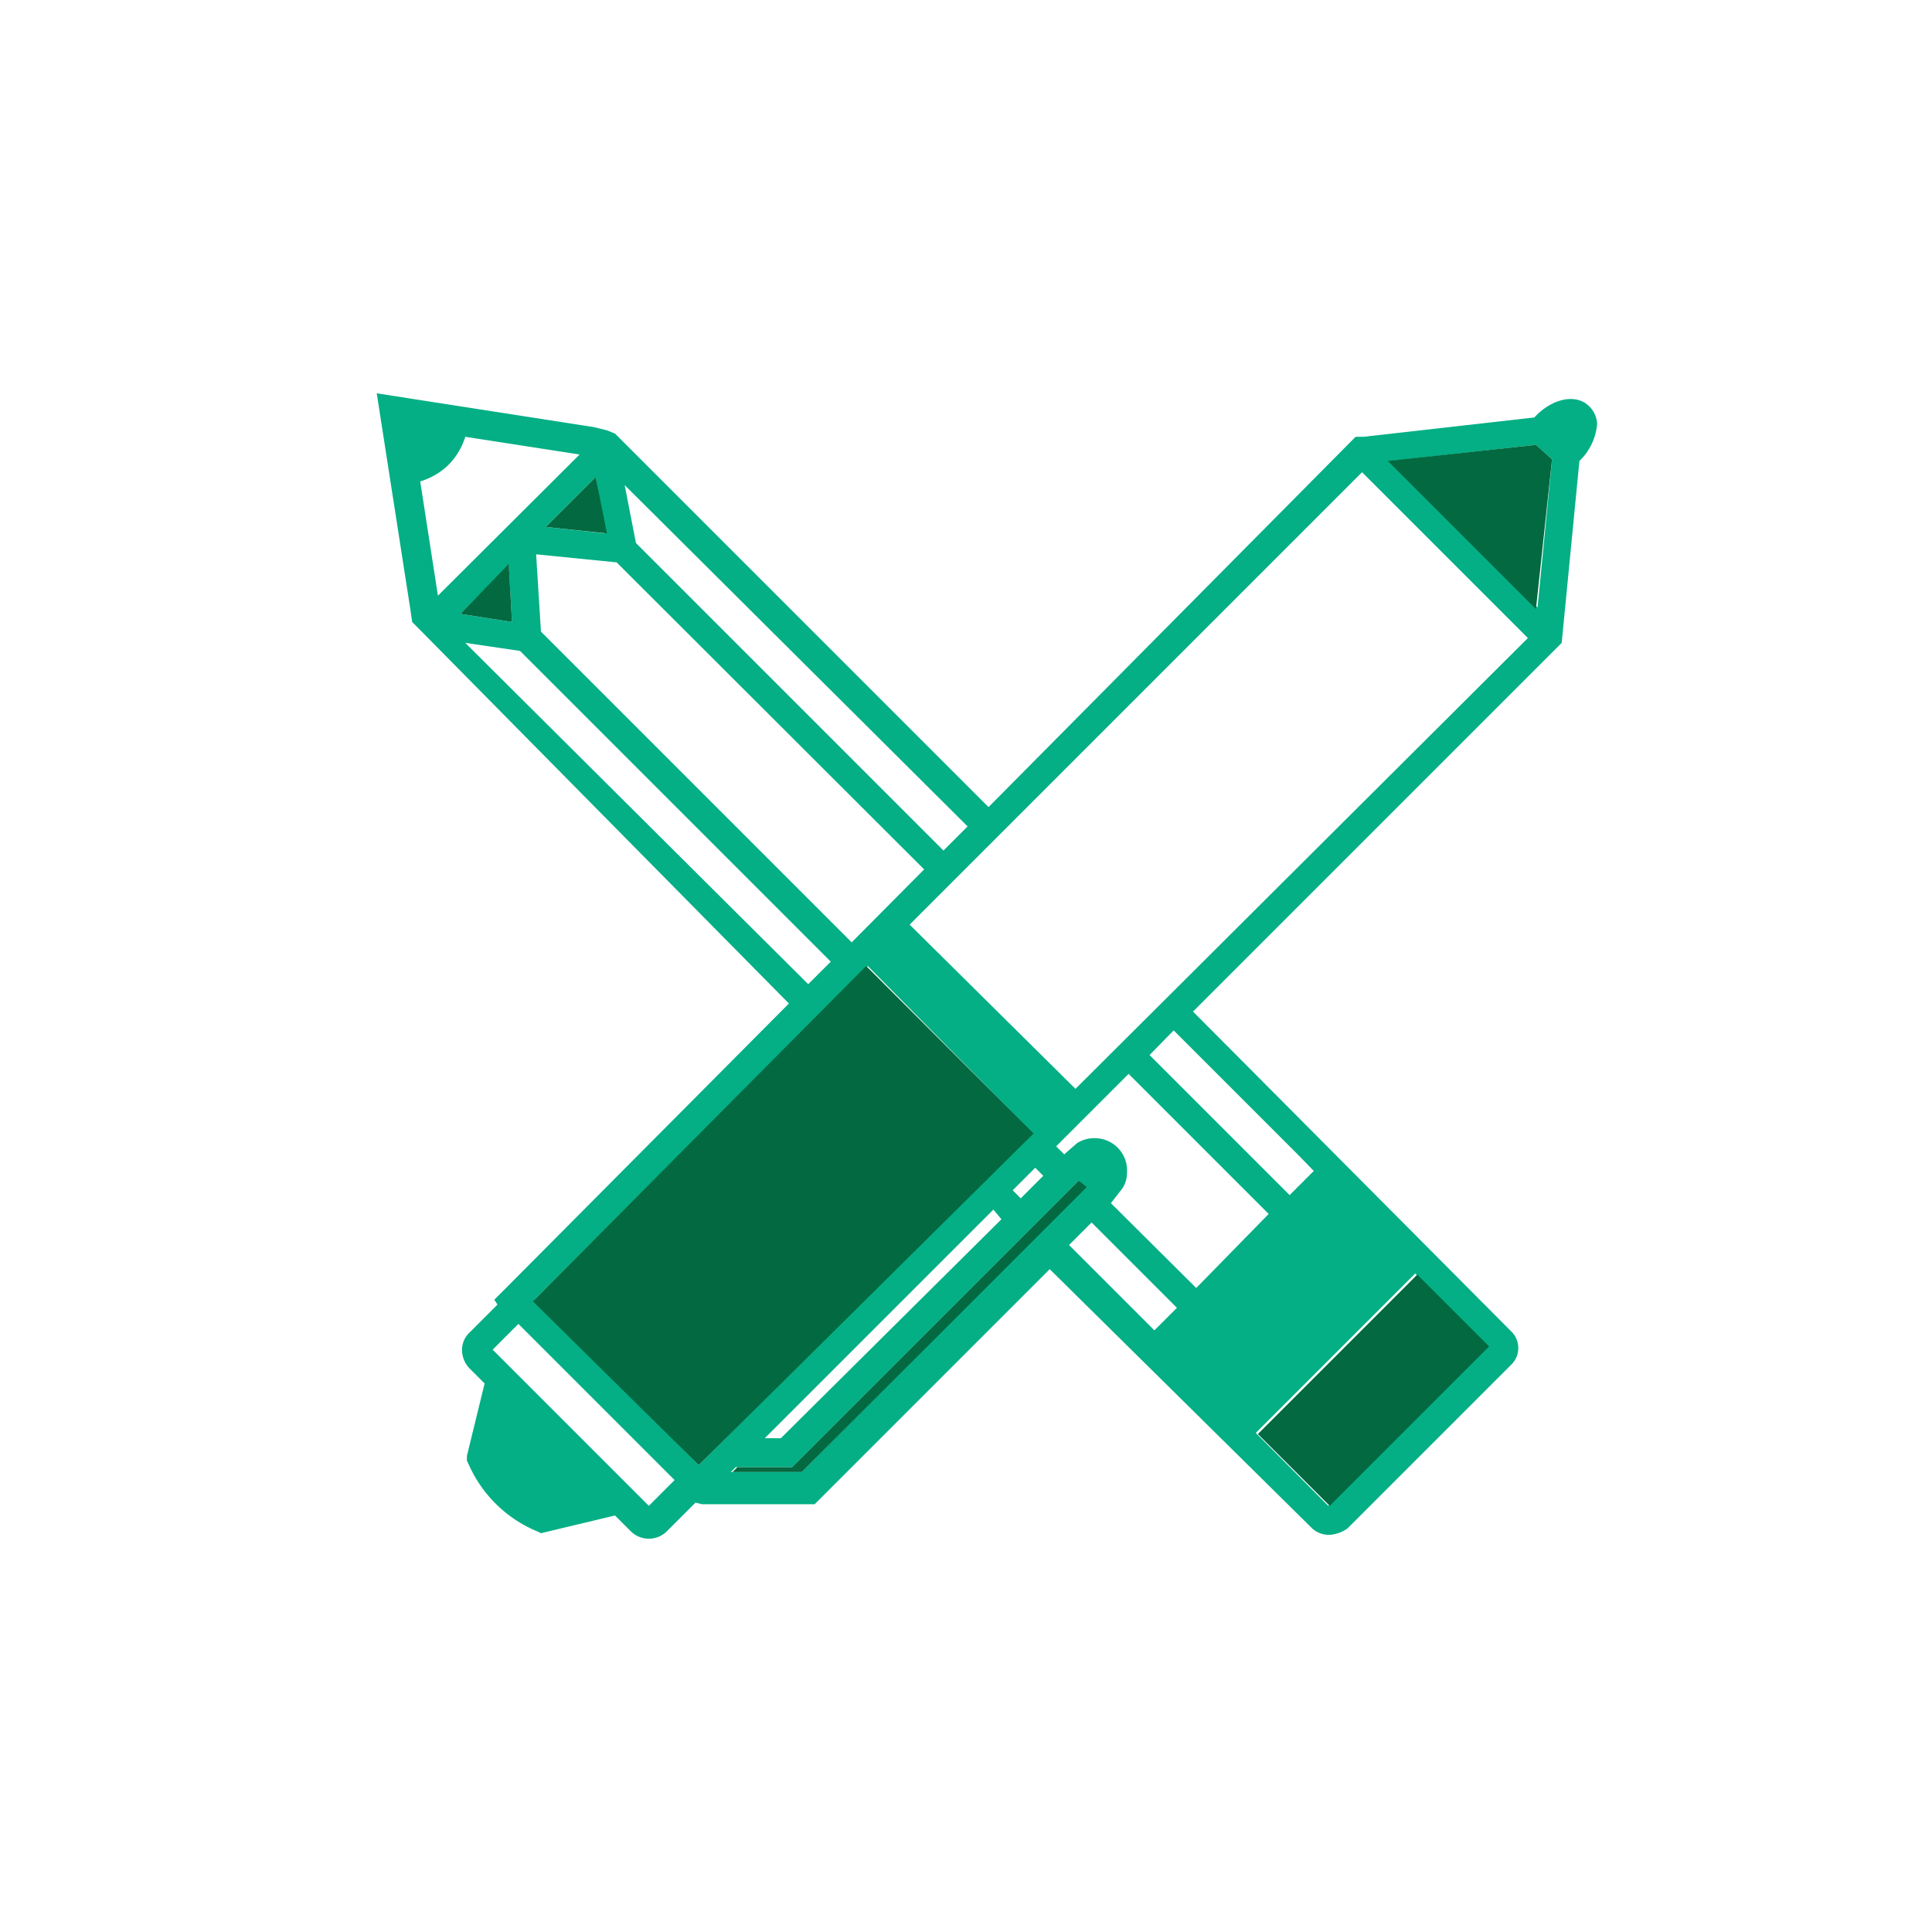
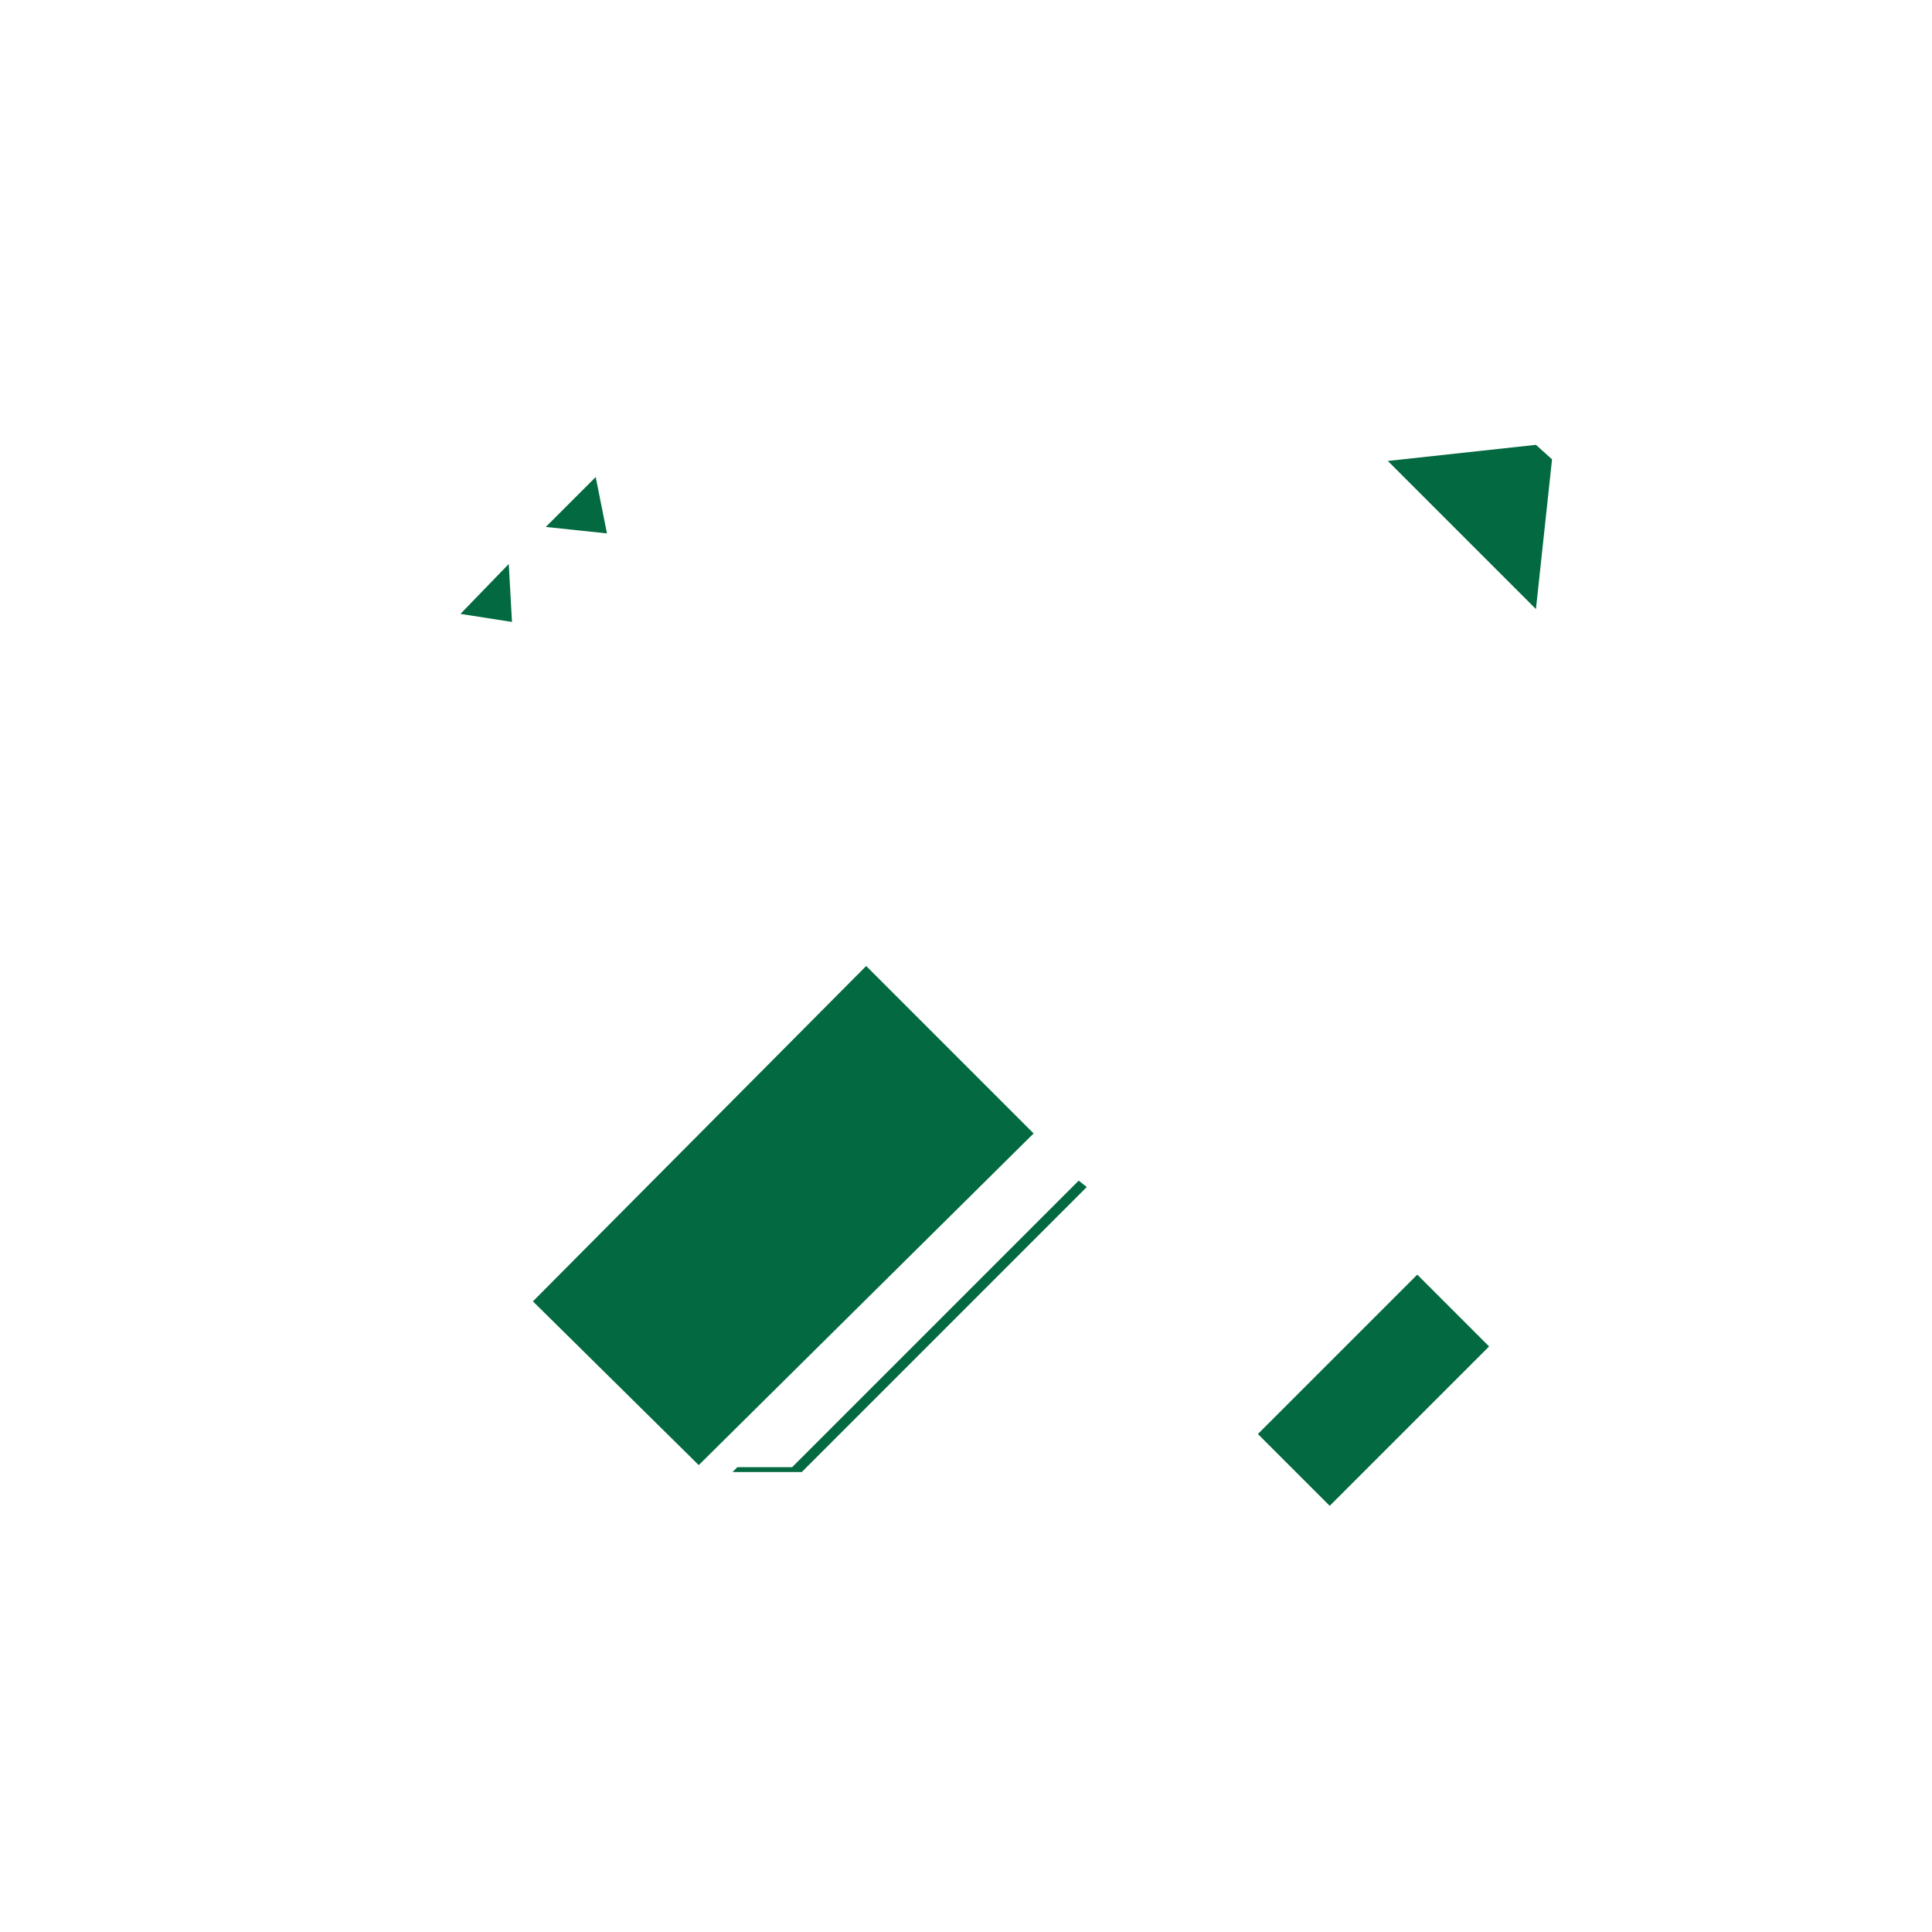
<svg xmlns="http://www.w3.org/2000/svg" id="Layer_1" data-name="Layer 1" viewBox="0 0 120 120">
  <defs>
    <style>.cls-1{fill:#04af85;}.cls-2{fill:#026940;}</style>
  </defs>
-   <path class="cls-1" d="M98.7,25.23c-.8-.8-2.3-.5-3.4.7l-10.6,1.2h-.5l-22.8,23L38.2,26.93l-.5-.2-.4-.1-.4-.1-13.5-2.1,2.1,13.5.1.7L49,62.33,31.3,80.13l-.6.6.2.3-1.8,1.8a1.47,1.47,0,0,0-.4,1.1,1.66,1.66,0,0,0,.5,1.1l.9.9L29,90.43v.3l.1.2a8,8,0,0,0,4.3,4.2l.2.1,4.6-1.1,1,1a1.59,1.59,0,0,0,2.2,0l1.8-1.8.4.1h7l14.6-14.6,16.3,16.1a1.53,1.53,0,0,0,1.1.4,2.16,2.16,0,0,0,1.1-.4l10.2-10.2a1.44,1.44,0,0,0,0-2L74.1,62.83l22.6-22.6.3-.3,1.1-11.3a3.58,3.58,0,0,0,1.1-2.3,1.61,1.61,0,0,0-.5-1.1Zm-3.3,2.4,1,.9-.9,9.2-9.1-9.1Zm-67.6,1.3a4.31,4.31,0,0,0,1.1-1.8l7.1,1.1L27.2,37l-1.1-7.1A4.31,4.31,0,0,0,27.8,28.93Zm6.1,3.8,3.1-3.1.6,3.5Zm-5.3,5.4,3-3,.2,3.5Zm31.5,13.2-1.5,1.5L39.5,33.73l-.7-3.6Zm-3.6,6.1,28.1-28.1,10.3,10.3-28.1,28Zm-3.6,1.1L33.6,39.23l-.3-4.8,5,.5L57.4,54ZM32.3,40.43l19.3,19.3-1.4,1.4L28.9,39.93Zm31.8,29.9L43.4,91,33.2,80.73,53.9,60Zm5.9,2.5a2,2,0,0,0-1.86-2.13A2,2,0,0,0,66.9,71l-.8.7-.5-.5,4.5-4.5,8.7,8.7L74.3,80,69,74.73l.7-.9a1.73,1.73,0,0,0,.3-1Zm11.6-.1-1.5,1.5-8.7-8.7L72.9,64l7.8,7.8Zm-18.7,1.2,1.4-1.4.5.5-1.4,1.4Zm-.7,1.8L48.5,89.33h-1l14.2-14.2Zm-13,15.4L67,73.33l.4.4L49.8,91.43H45.4l.3-.3Zm18.6-15.2,5.3,5.3-1.4,1.4-5.3-5.3Zm24.6,7.7-9.9,9.9L78,89l9.9-9.9Zm-60.2-1.4,9.7,9.7-1.6,1.6-9.7-9.7Z" />
  <path class="cls-2" d="M78.13,89.07l9.9-9.9,4.46,4.46-9.9,9.9ZM33.9,32.73l3.1-3.1.7,3.5Zm-5.3,5.4,3-3.1.2,3.6Zm57.6-9.5,9.2,9.2,1-9.3-1-.9ZM33.1,80.83,43.4,91l20.8-20.6L53.8,60Zm12.4,10.6.3-.3h3.4L67,73.33l.5.4L49.8,91.43Z" />
</svg>